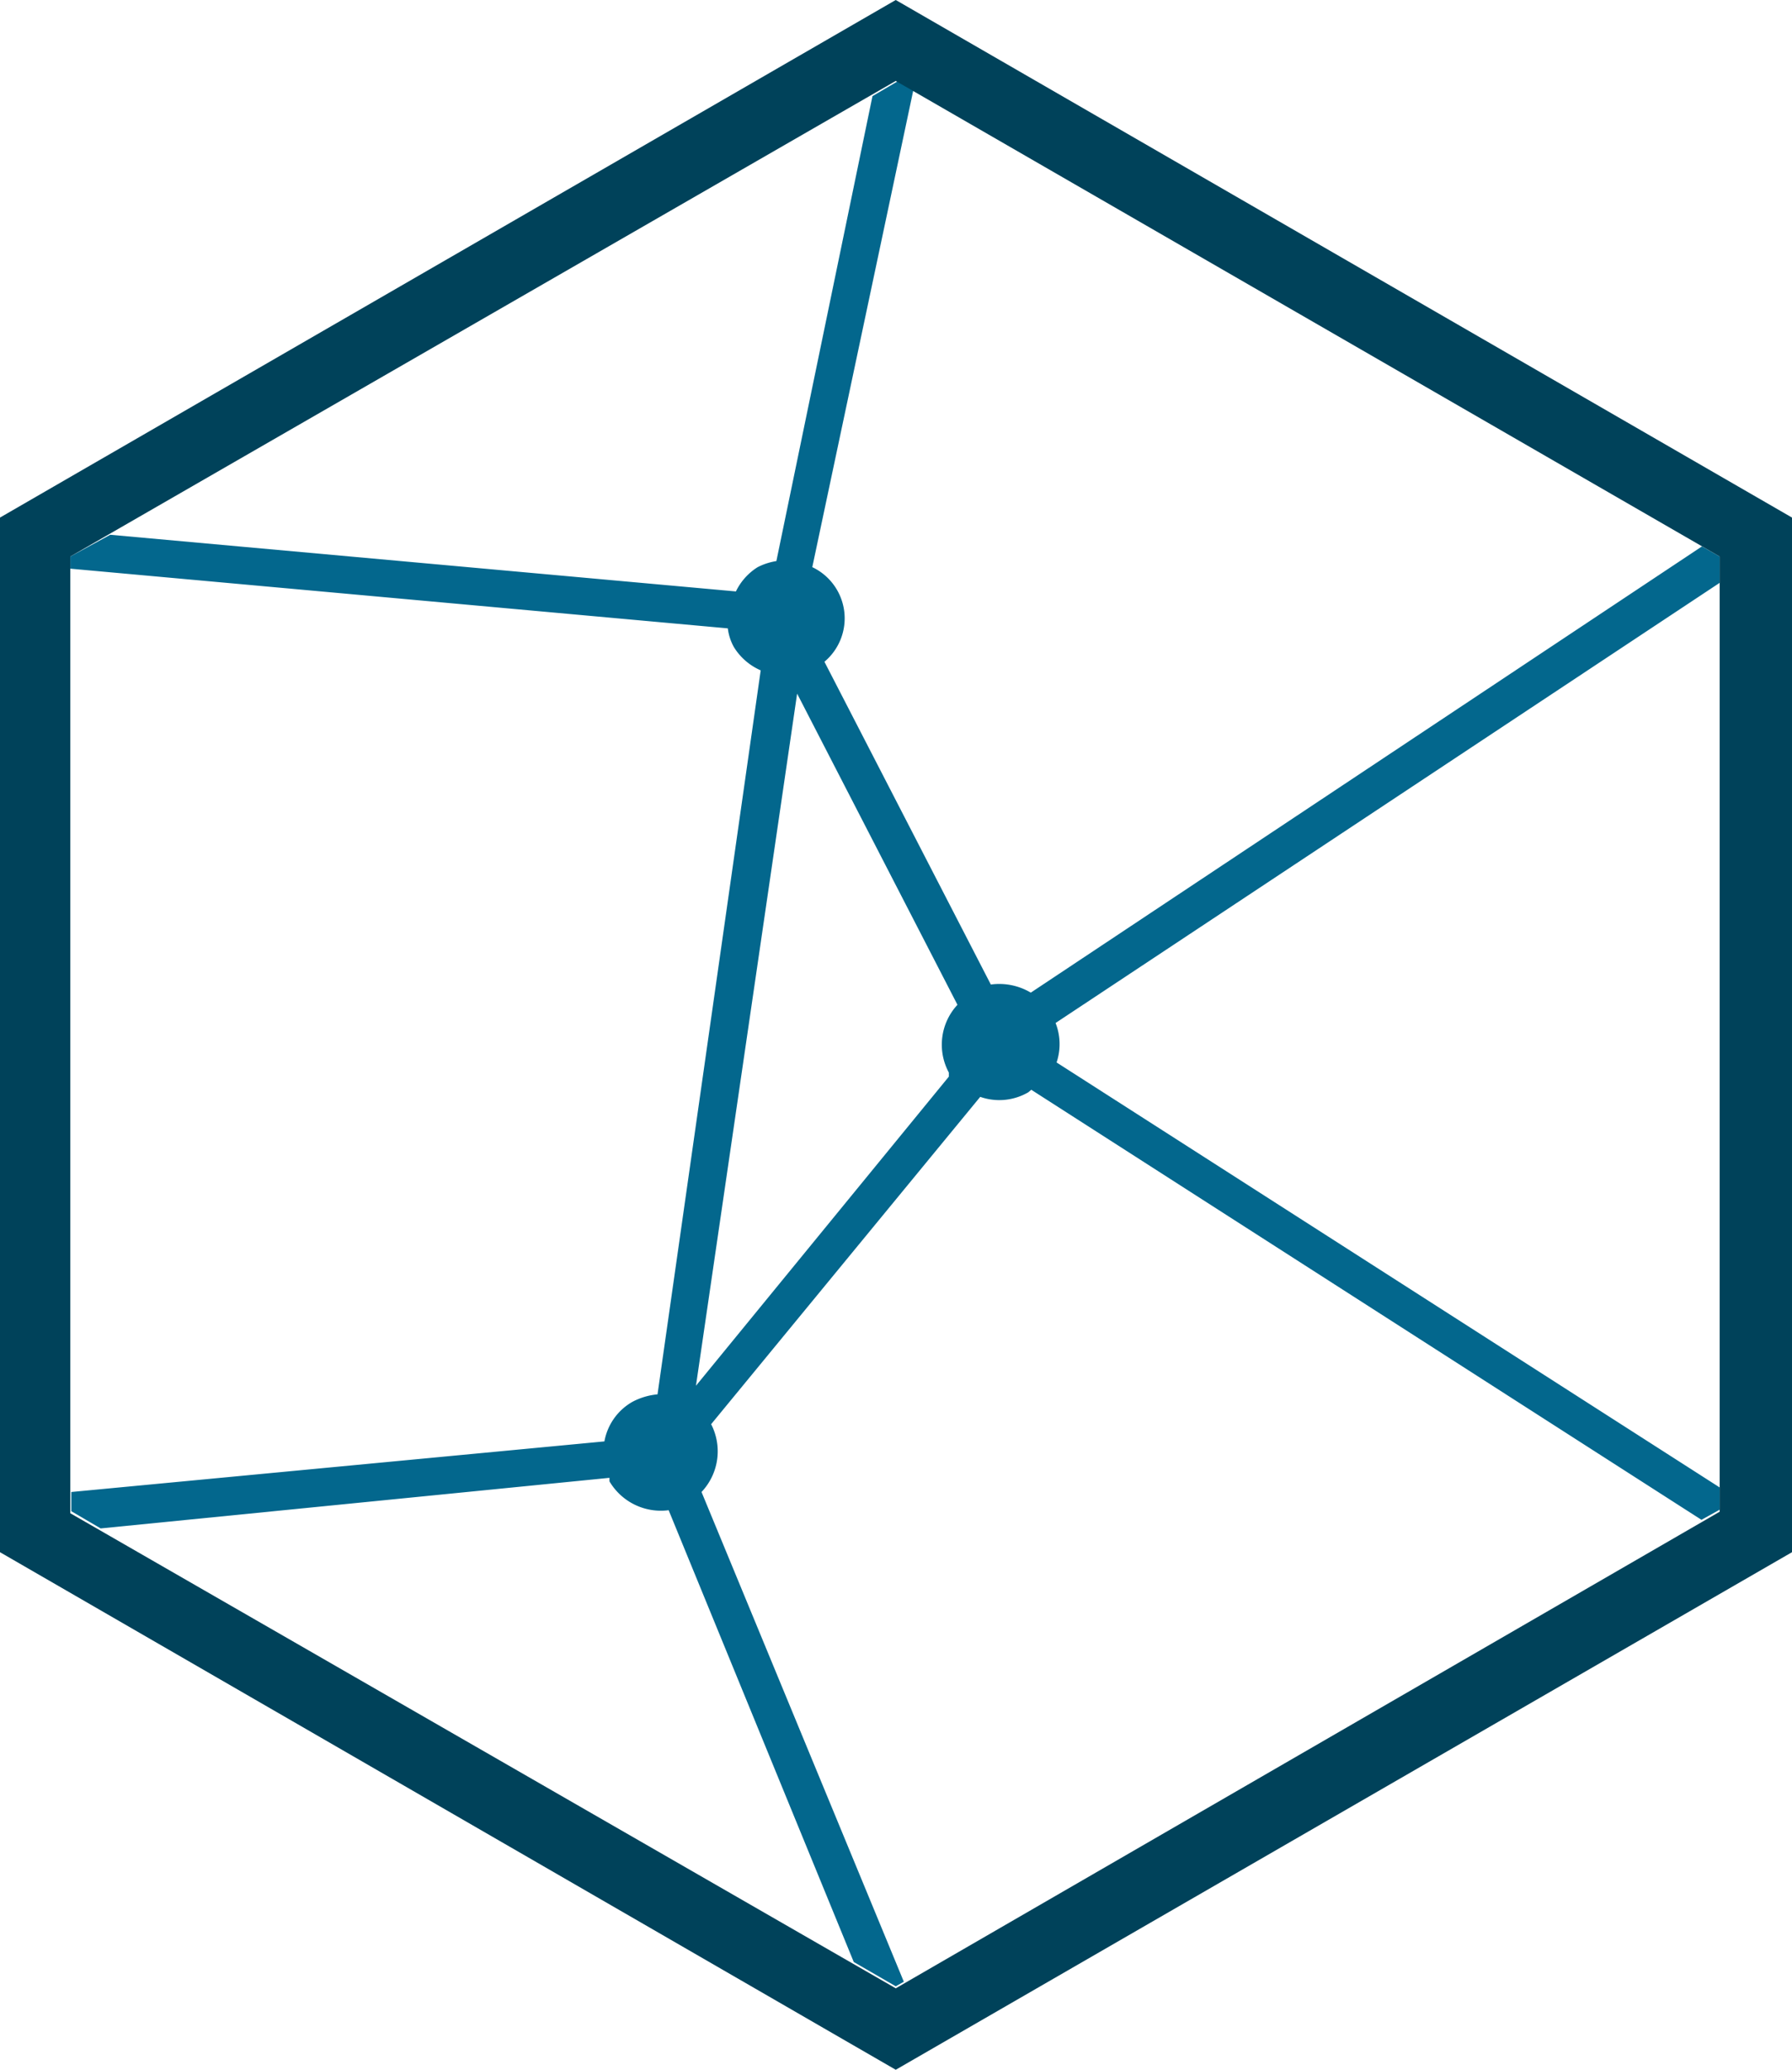
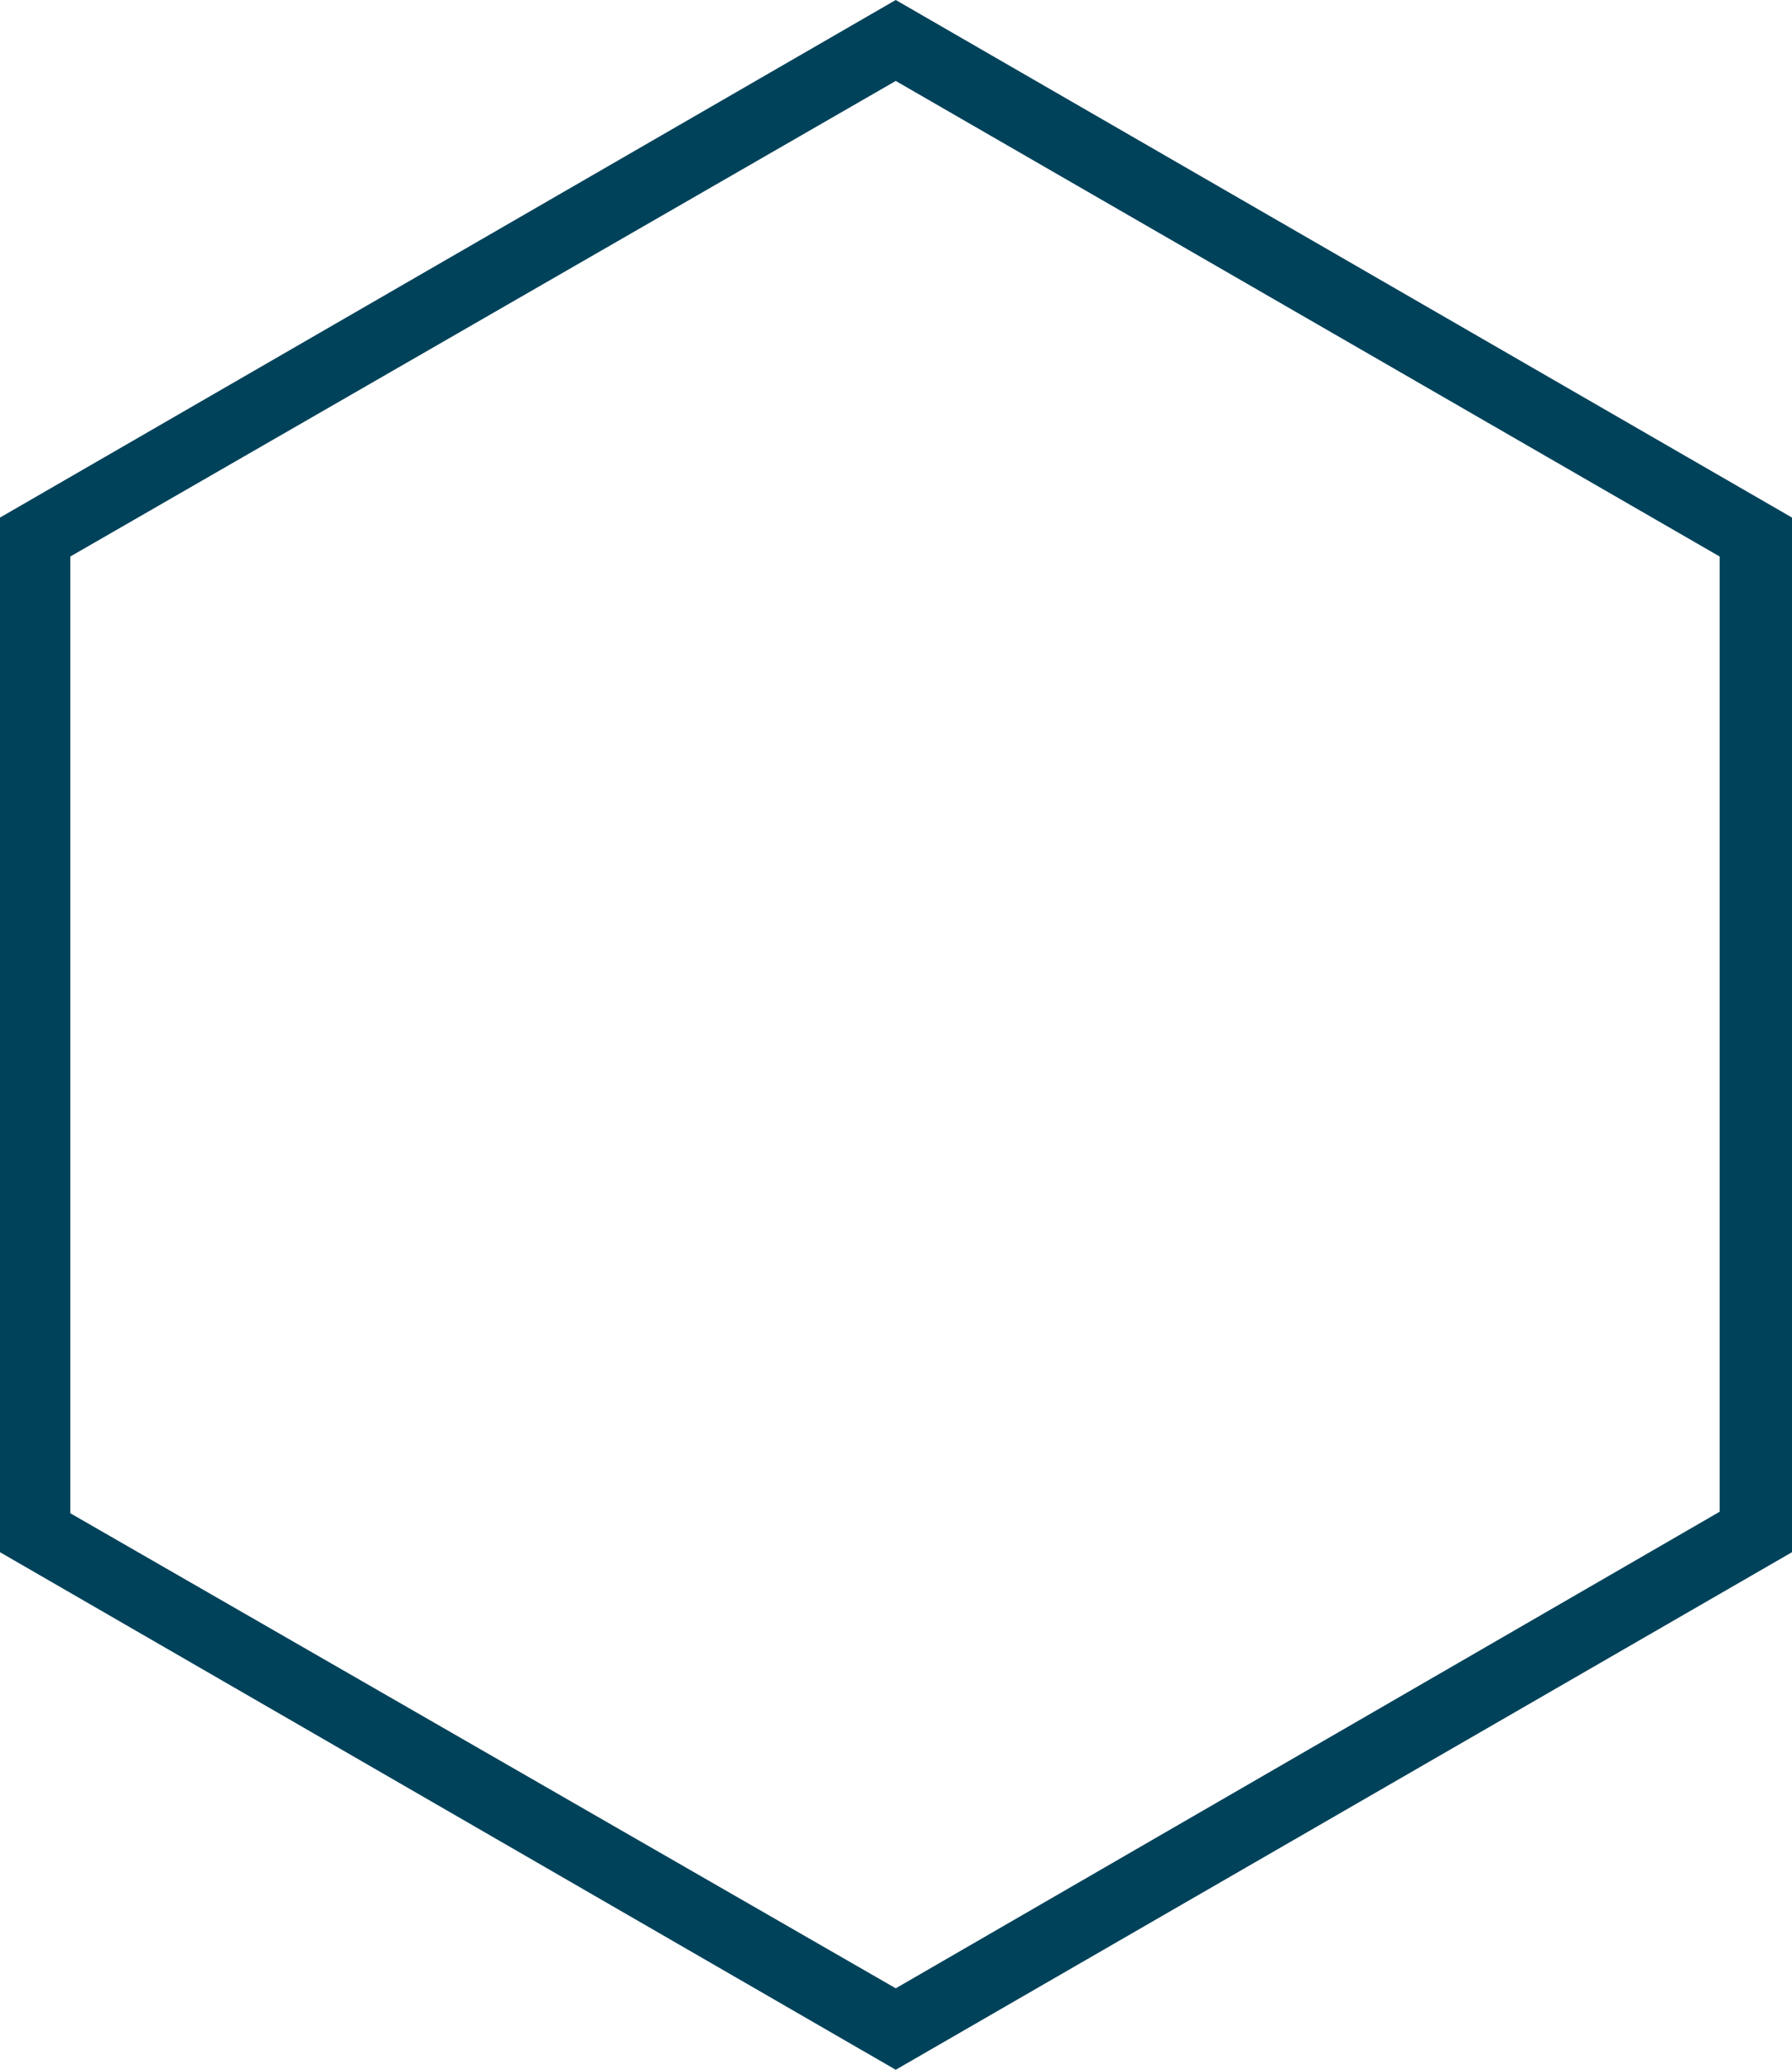
<svg xmlns="http://www.w3.org/2000/svg" id="Ebene_1" data-name="Ebene 1" viewBox="0 0 35.43 40.91">
  <defs>
    <style>.cls-1{fill:#03678d;}.cls-2{fill:#00425a;}</style>
  </defs>
-   <path class="cls-1" d="M20.87,20.22,34,11.52V11l-.35-.2L20.38,19.62a1.22,1.22,0,0,0-.79-.16L16.3,13.08a1.12,1.12,0,0,0-.24-1.87l2-9.44-.3-.17-.51.3-1.9,9.19a1.23,1.23,0,0,0-.37.12,1.16,1.16,0,0,0-.43.48L2.18,10.57,1.39,11v.24l13,1.18a1,1,0,0,0,.12.37,1.17,1.17,0,0,0,.53.46L13,27.56a1.31,1.31,0,0,0-.5.15,1.13,1.13,0,0,0-.55.78l-10.54,1v.38l.58.34,10.06-1s0,.05,0,.07a1.18,1.18,0,0,0,1.17.57l3.66,8.93.83.48.16-.09-4-9.68a1.17,1.17,0,0,0,.19-1.34l5.32-6.47a1.14,1.14,0,0,0,.95-.09l.06-.05,13.25,8.5.36-.2V29.4L20.89,21A1.14,1.14,0,0,0,20.87,20.22Zm-2.11,1,0,.06-5,6.11,2-13.68,3.17,6.15A1.16,1.16,0,0,0,18.76,21.2Z" />
  <path class="cls-2" d="M17.71,40.91,0,30.68V10.23L17.71,0,35.43,10.23V30.68Zm-16.32-11L17.71,39.3,34,29.88V11L17.71,1.6,1.39,11Z" />
</svg>